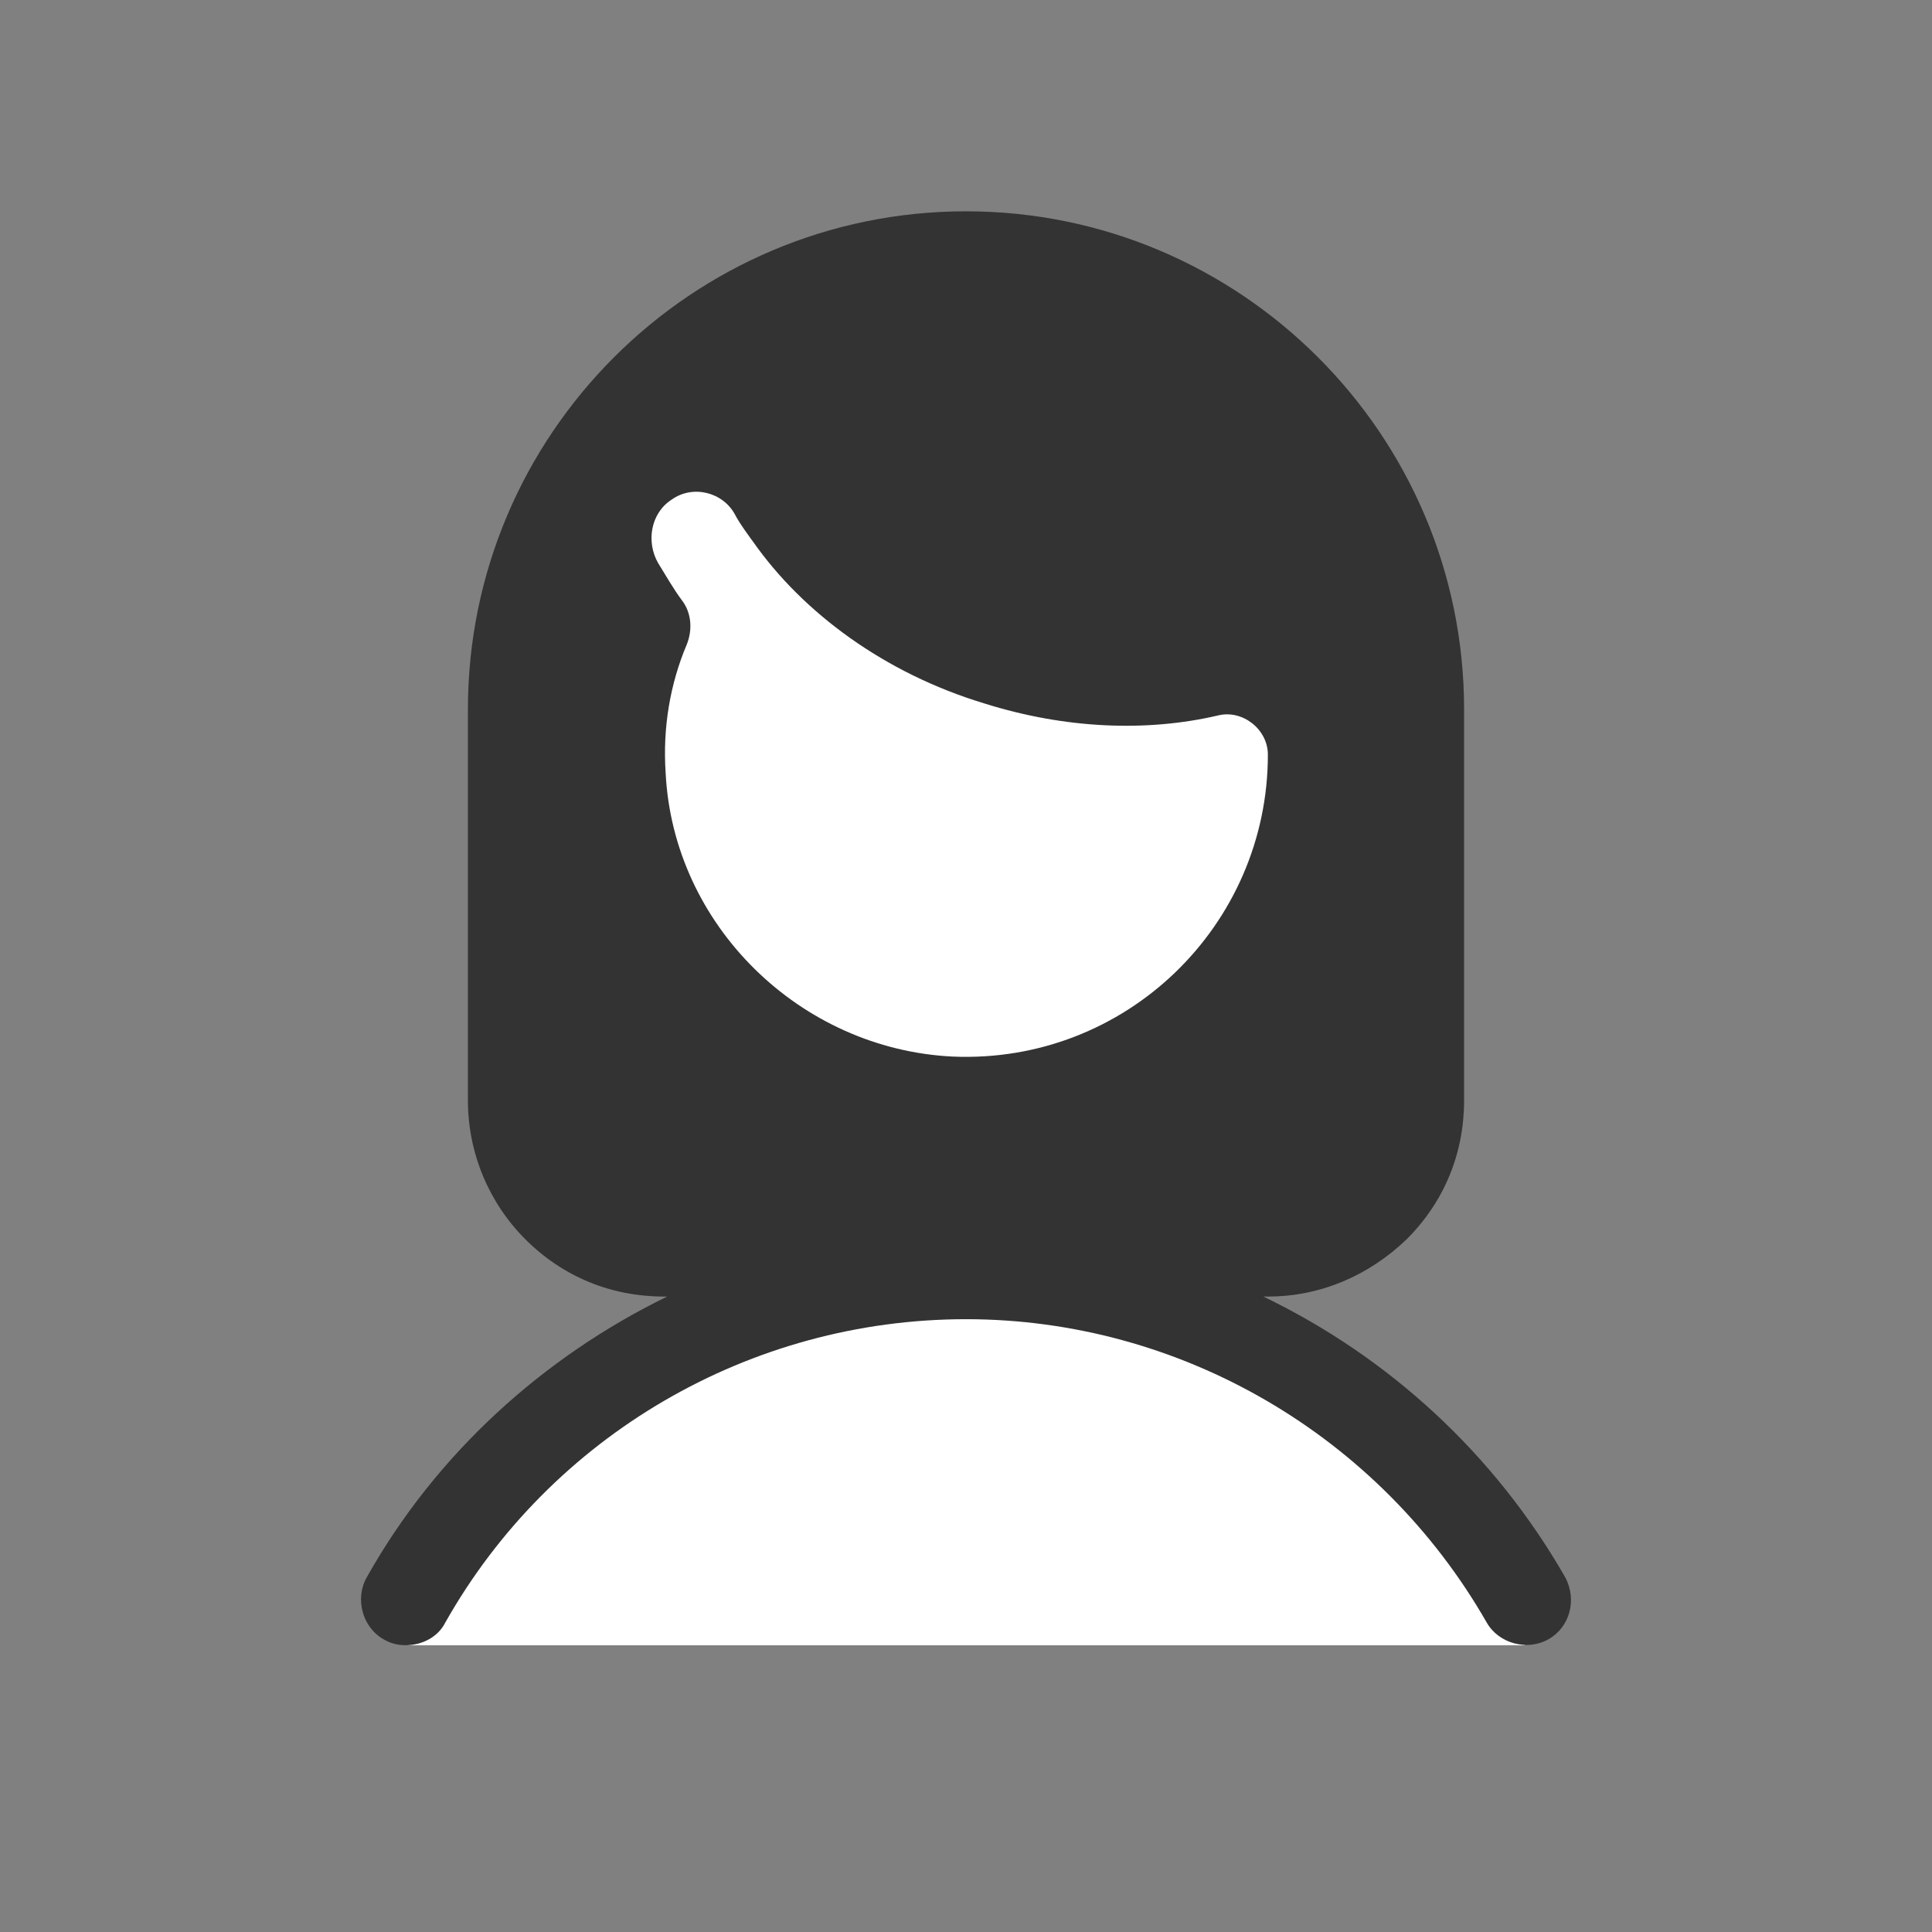
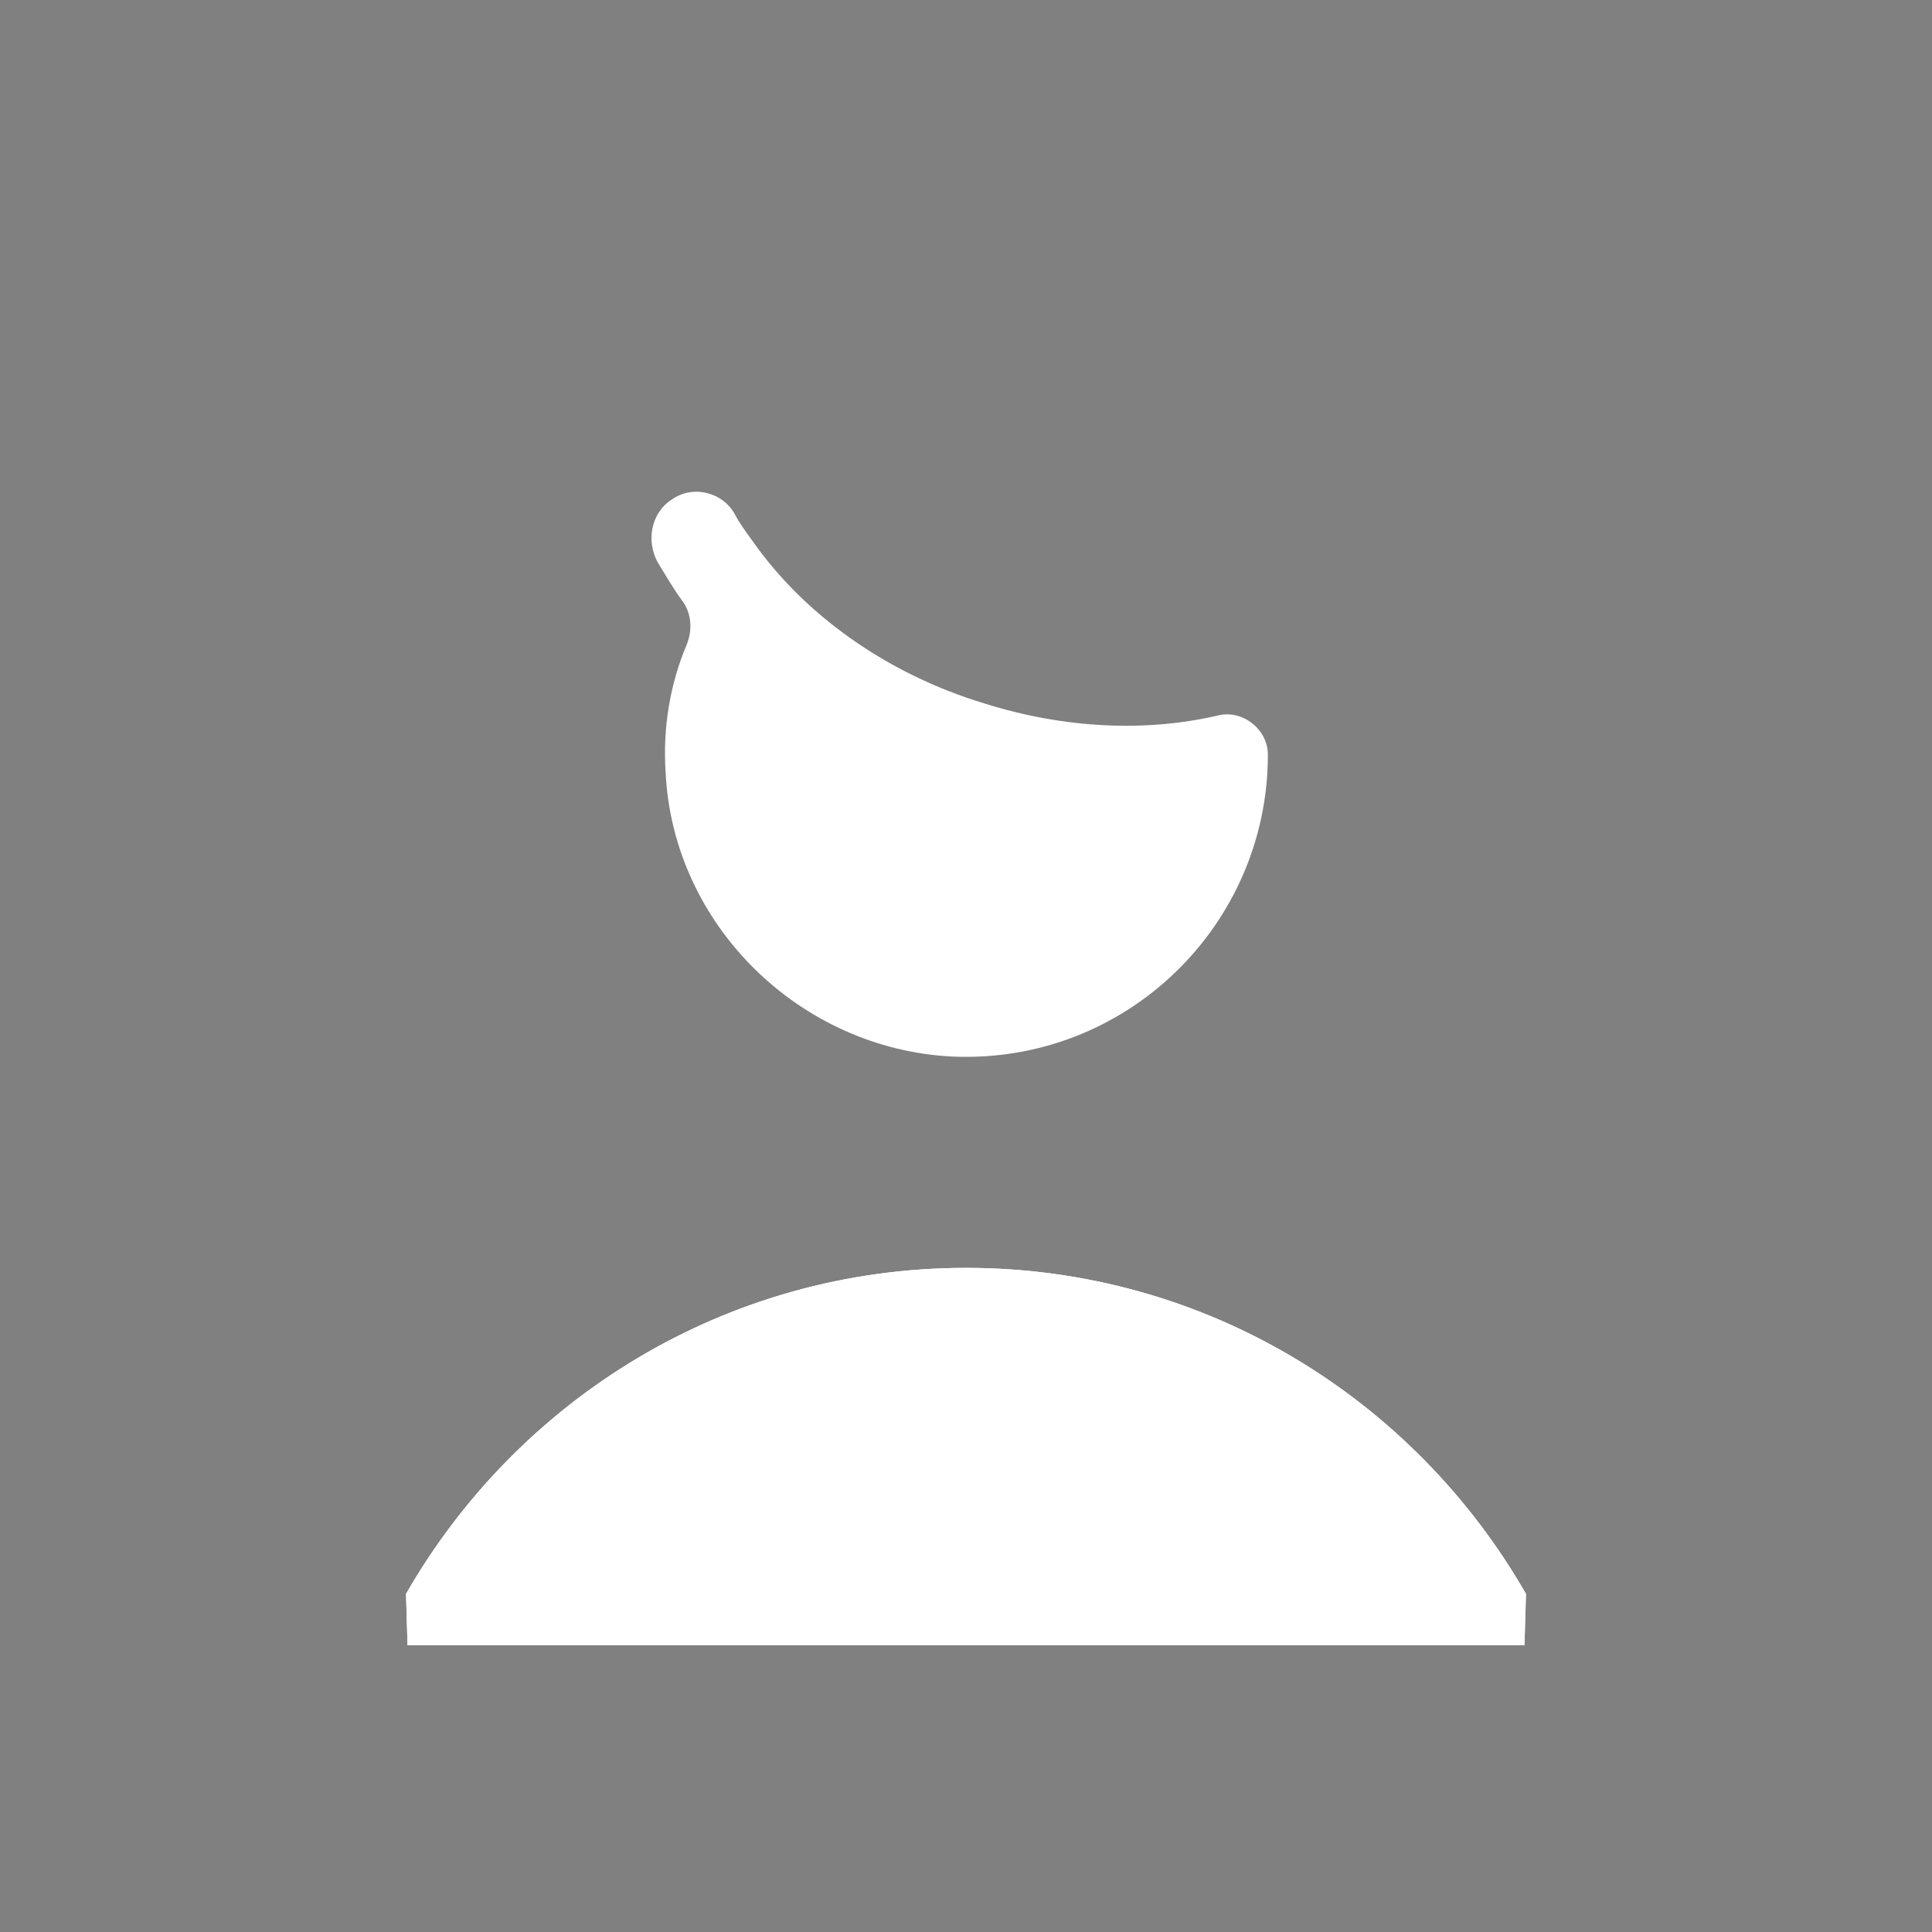
<svg xmlns="http://www.w3.org/2000/svg" width="32" height="32" viewBox="0 0 32 32" fill="none">
  <rect x="0" y="0" width="32" height="32" fill="#808080" stroke="none" />
  <path d="M25.275 26.4C23.425 23.175 19.975 21 16 21C12.025 21 8.575 23.175 6.725 26.4L6.75 27.25H25.25L25.275 26.4Z" fill="white" />
  <path d="M25.275 26.4C23.425 23.175 19.975 21 16 21C12.025 21 8.575 23.175 6.725 26.4L6.75 27.25H25.25L25.275 26.4Z" fill="white" />
-   <path d="M25.925 26.125C24.75 24.075 23 22.475 20.925 21.475C20.95 21.475 20.975 21.475 21 21.475C21.875 21.475 22.675 21.125 23.3 20.525C23.925 19.9 24.25 19.1 24.25 18.225V11.75C24.25 7.2 20.55 3.5 16 3.5C11.45 3.5 7.75 7.2 7.75 11.75V18.225C7.75 19.1 8.1 19.925 8.7 20.525C9.325 21.15 10.125 21.475 11 21.475C11.025 21.475 11.05 21.475 11.05 21.475C9 22.475 7.225 24.075 6.075 26.125C5.875 26.475 6 26.95 6.35 27.15C6.475 27.225 6.6 27.25 6.725 27.25C6.975 27.25 7.25 27.125 7.375 26.875C9.125 23.775 12.425 21.85 16 21.85C19.55 21.85 22.85 23.775 24.625 26.875C24.825 27.225 25.3 27.35 25.65 27.15C26 26.95 26.125 26.5 25.925 26.125Z" fill="#333333" />
  <path d="M21 12.5C21 12.075 20.575 11.75 20.175 11.85C19 12.125 17.65 12.075 16.3 11.65C14.65 11.15 13.3 10.15 12.475 8.975C12.475 8.975 12.25 8.675 12.175 8.525C11.975 8.15 11.475 8.025 11.125 8.275C10.775 8.5 10.7 8.975 10.9 9.325C11.025 9.525 11.15 9.75 11.3 9.95C11.45 10.15 11.475 10.425 11.375 10.675C11.1 11.325 10.975 12.05 11.025 12.8C11.15 15.325 13.25 17.375 15.775 17.5C18.65 17.625 21 15.325 21 12.5Z" fill="white" />
</svg>